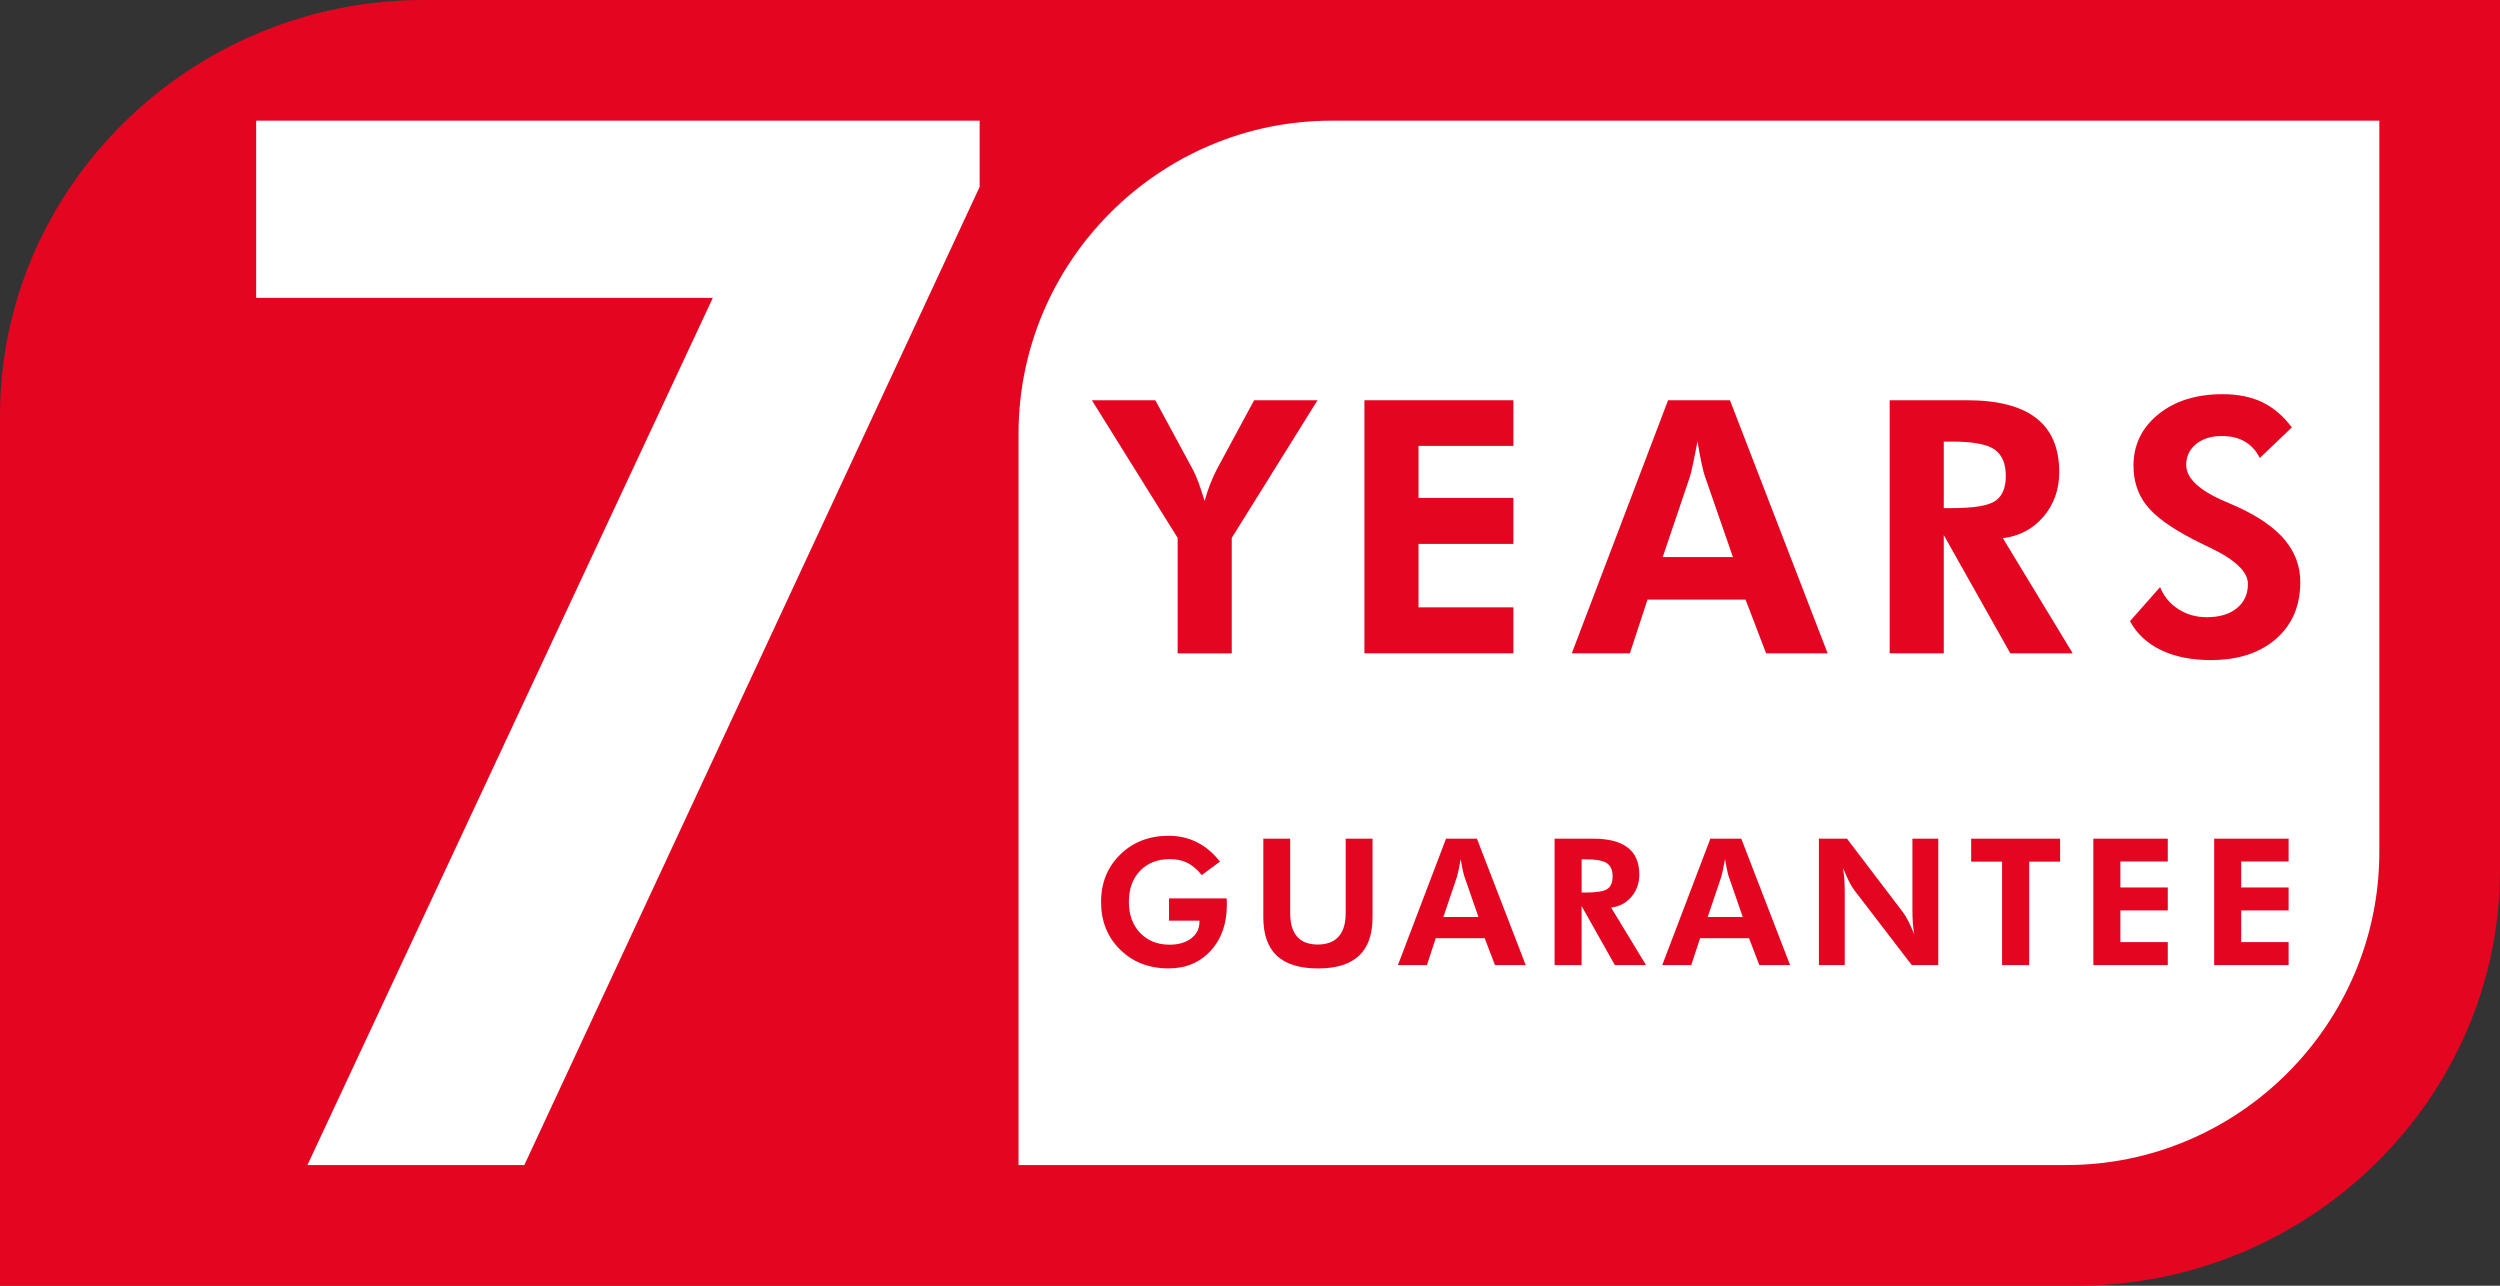
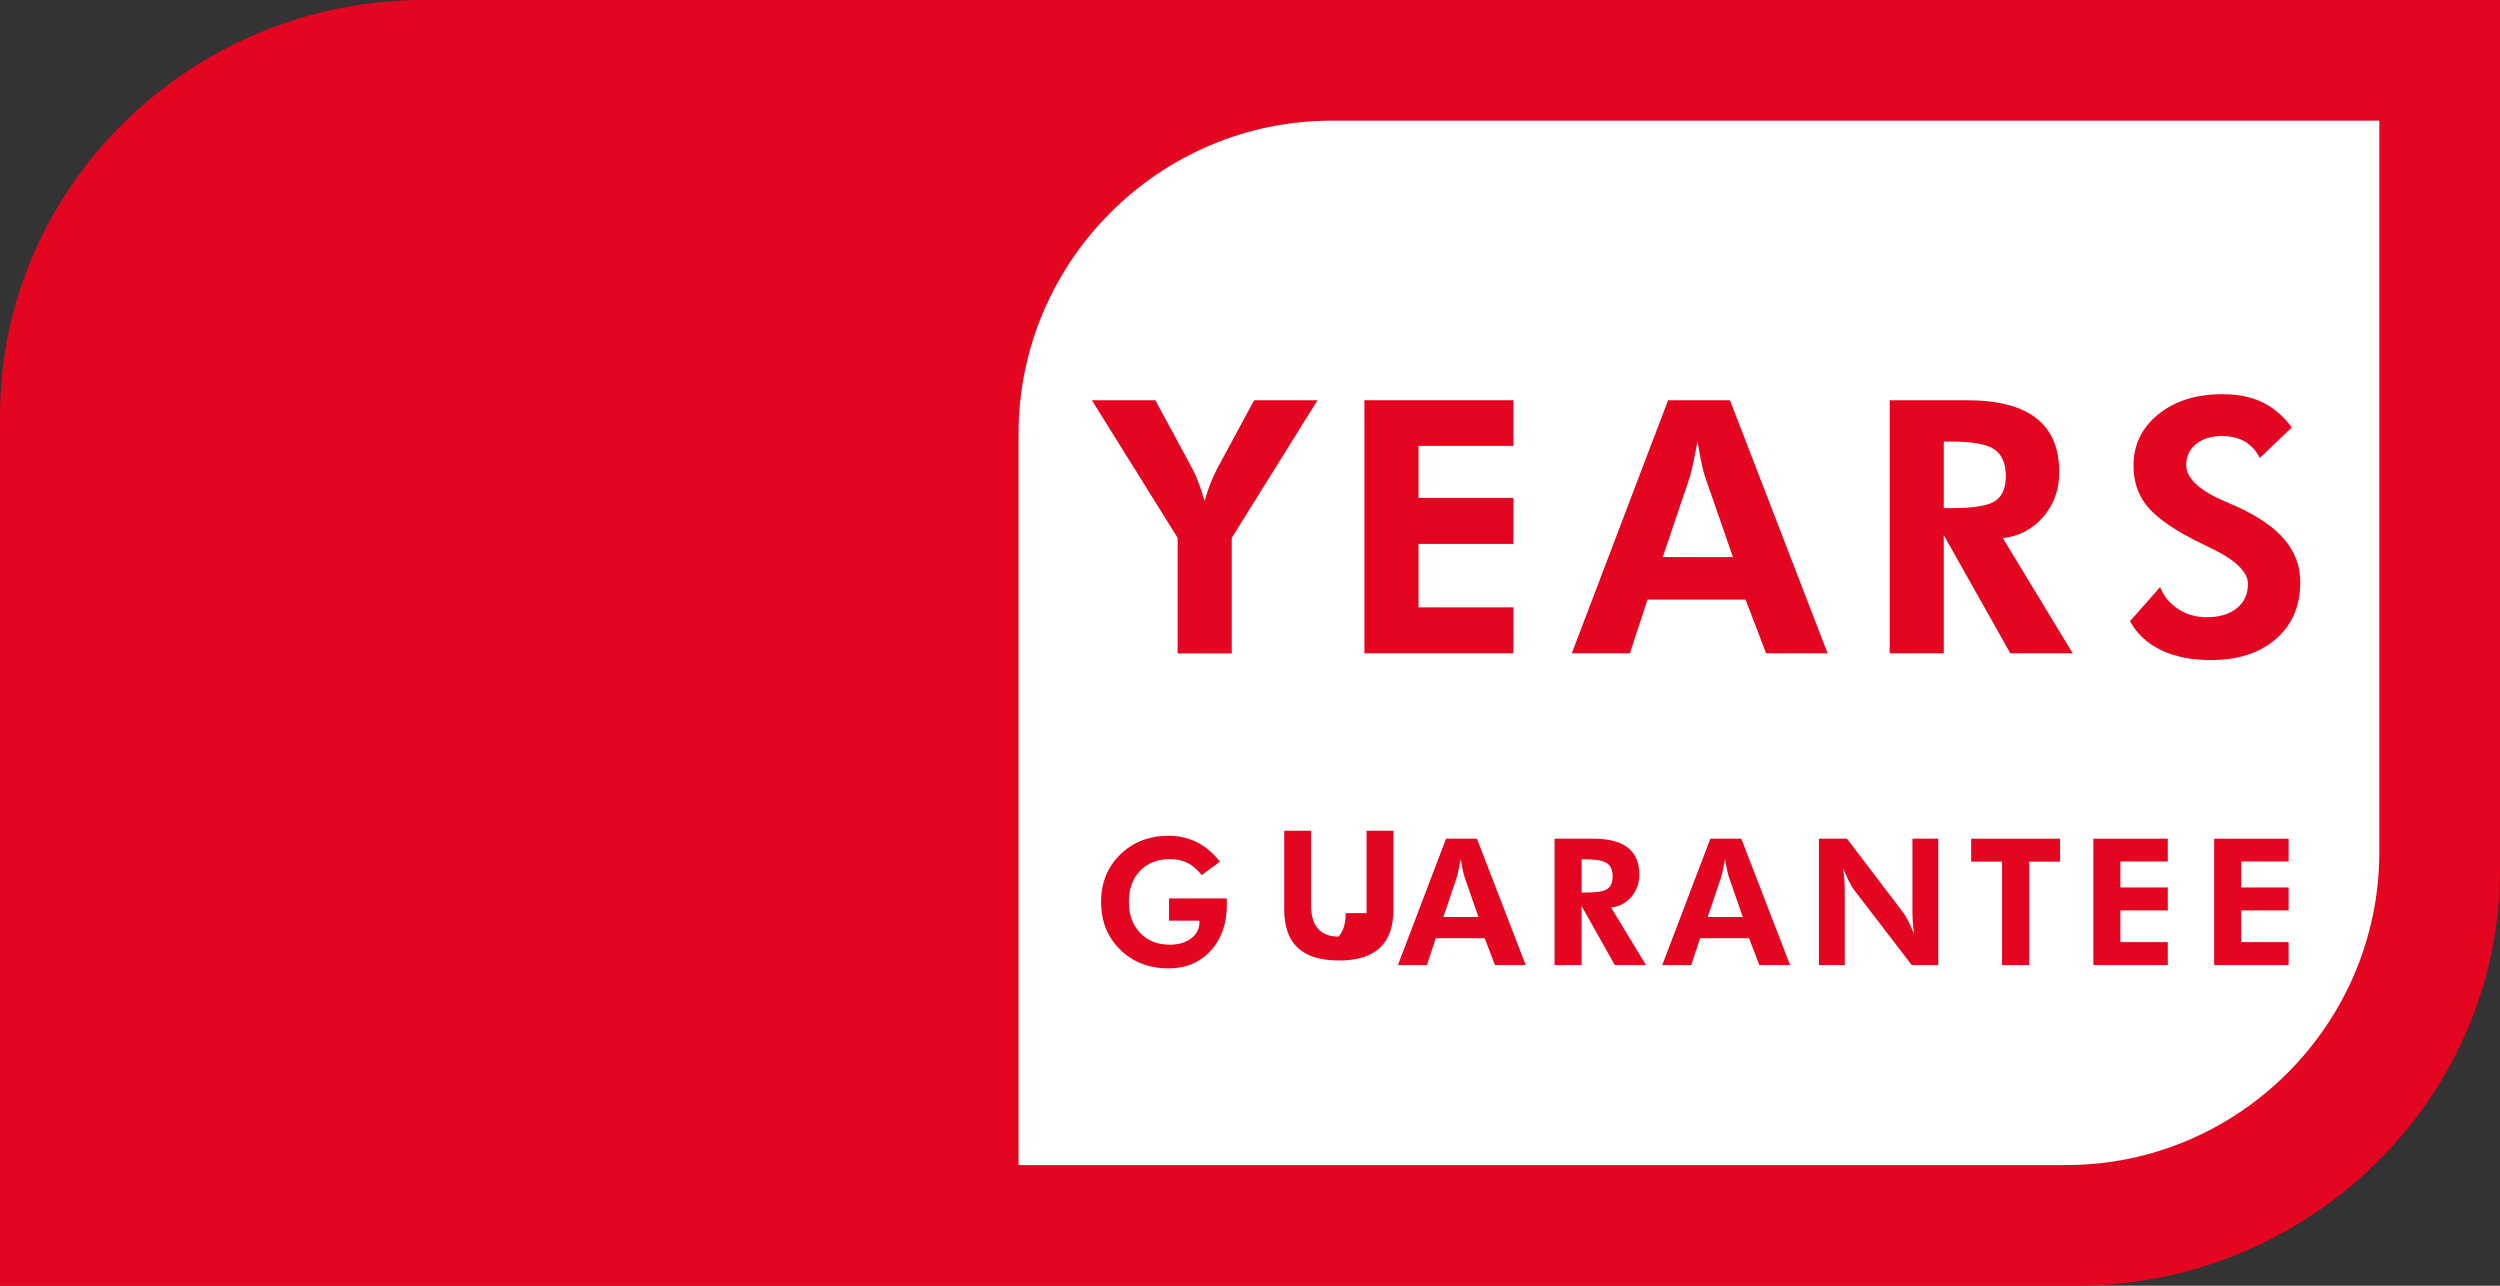
<svg xmlns="http://www.w3.org/2000/svg" version="1.1" id="Ebene_1" x="0px" y="0px" viewBox="0 0 992.13 510.24" style="enable-background:new 0 0 992.13 510.24;" xml:space="preserve">
  <rect x="0" y="0" width="992.13" height="510.24" fill="#333333" stroke="none" />
  <style type="text/css">
	.st0{fill:#E40521;}
	.st1{fill:#FFFFFF;}
</style>
  <path class="st0" d="M168.11,0C75.65,0,0,74.25,0,165v345.24h824.02c92.46,0,168.11-74.25,168.11-165V0H168.11z" />
  <path class="st1" d="M528.41,47.89c-68.31,0-124.2,55.89-124.2,124.2v290.26h415.83c68.31,0,124.2-55.89,124.2-124.2V47.89H528.41z" />
  <path class="st0" d="M497.7,158.84l-14.78,27.37c-1.01,1.97-1.91,3.98-2.71,6.04c-0.8,2.06-1.52,4.25-2.16,6.59  c-0.82-2.74-1.62-5.17-2.4-7.27c-0.78-2.1-1.53-3.84-2.26-5.21l-14.89-27.51h-25.18l34.03,54.61v45.83h21.47v-45.83l34.03-54.61  H497.7z" />
  <polygon class="st0" points="600.6,241.03 562.94,241.03 562.94,215.85 600.6,215.85 600.6,197.6 562.94,197.6 562.94,176.95   600.6,176.95 600.6,158.84 541.47,158.84 541.47,259.27 600.6,259.27 " />
  <path class="st0" d="M700.88,259.27h24.42l-38.76-100.43h-24.56l-38.21,100.43h23.05l7-21.33h38.9L700.88,259.27z M659.86,221.06  l10.84-32.04c0.27-0.87,0.69-2.6,1.23-5.18c0.55-2.58,1.12-5.5,1.72-8.75c0.55,3.38,1.07,6.24,1.58,8.58  c0.5,2.33,0.91,3.98,1.23,4.94l11.25,32.45H659.86z" />
  <path class="st0" d="M810.97,205.01c4.16-4.89,6.24-10.79,6.24-17.7c0-9.51-3.04-16.64-9.12-21.37c-6.08-4.73-15.23-7.1-27.44-7.1  h-30.73v100.43h21.47v-46.92l26.41,46.92h24.76l-27.71-45.69C801.44,212.76,806.81,209.9,810.97,205.01z M791.83,198.8  c-2.79,1.9-8.53,2.85-17.22,2.85h-3.22v-26.41h3.22c8.28,0,13.91,1.04,16.91,3.12c2.99,2.08,4.49,5.59,4.49,10.53  C796.02,193.6,794.62,196.9,791.83,198.8z" />
  <path class="st0" d="M887.69,241.37c-2.93,2.38-6.91,3.57-11.94,3.57c-4.16,0-7.91-1.06-11.25-3.19c-3.34-2.13-5.76-5.04-7.27-8.75  l-11.94,13.51c2.7,4.99,6.79,8.8,12.28,11.46c5.49,2.65,12.07,3.98,19.76,3.98c10.84,0,19.47-2.8,25.9-8.4  c6.42-5.6,9.64-13.11,9.64-22.54c0-6.27-2.05-11.84-6.14-16.74c-4.09-4.89-10.39-9.28-18.9-13.17c-1.1-0.5-2.68-1.19-4.73-2.06  c-10.34-4.39-15.5-9.24-15.5-14.54c0-3.38,1.3-6.14,3.91-8.27c2.61-2.13,6.04-3.19,10.29-3.19c3.52,0,6.53,0.72,9.02,2.16  c2.49,1.44,4.49,3.63,6,6.55l12.69-12.14c-3.38-4.53-7.28-7.85-11.7-9.98c-4.41-2.13-9.66-3.19-15.74-3.19  c-10.47,0-18.99,2.66-25.55,7.99c-6.56,5.33-9.84,12.13-9.84,20.41c0,6.04,1.69,11.24,5.08,15.61c3.38,4.37,9.47,8.84,18.25,13.41  c1.83,0.96,4.32,2.2,7.48,3.7c9.74,4.71,14.61,9.44,14.61,14.2C892.08,235.79,890.62,238.99,887.69,241.37z" />
  <path class="st0" d="M486.78,356.54h-22.85v8.84h12.06v0.55c0,2.67-1.1,4.84-3.29,6.49s-5.05,2.48-8.57,2.48  c-4.8,0-8.69-1.56-11.67-4.68s-4.47-7.21-4.47-12.28c0-5.16,1.48-9.29,4.45-12.37c2.97-3.08,6.93-4.63,11.89-4.63  c2.6,0,4.9,0.5,6.89,1.49c1.99,0.99,3.88,2.61,5.69,4.85l7.23-5.35c-2.67-3.4-5.71-5.96-9.11-7.68c-3.4-1.71-7.15-2.57-11.24-2.57  c-7.74,0-14.15,2.48-19.22,7.44c-5.07,4.96-7.61,11.23-7.61,18.81c0,7.65,2.52,13.96,7.57,18.93c5.05,4.97,11.47,7.45,19.26,7.45  c6.81,0,12.36-2.33,16.65-6.99c4.29-4.66,6.44-10.75,6.44-18.26c0-0.71-0.01-1.23-0.02-1.58S486.83,356.84,486.78,356.54z" />
-   <path class="st0" d="M534.04,362.37c0,4.11-0.94,7.22-2.81,9.32c-1.87,2.1-4.64,3.15-8.29,3.15c-3.63,0-6.36-1.05-8.19-3.14  c-1.83-2.09-2.74-5.2-2.74-9.34v-29.54h-10.66v31.22c0,6.81,1.79,11.89,5.38,15.25c3.59,3.36,9.05,5.04,16.38,5.04  c7.22,0,12.62-1.68,16.21-5.04c3.59-3.36,5.38-8.44,5.38-15.25v-31.22h-10.66V362.37z" />
+   <path class="st0" d="M534.04,362.37c0,4.11-0.94,7.22-2.81,9.32c-3.63,0-6.36-1.05-8.19-3.14  c-1.83-2.09-2.74-5.2-2.74-9.34v-29.54h-10.66v31.22c0,6.81,1.79,11.89,5.38,15.25c3.59,3.36,9.05,5.04,16.38,5.04  c7.22,0,12.62-1.68,16.21-5.04c3.59-3.36,5.38-8.44,5.38-15.25v-31.22h-10.66V362.37z" />
  <path class="st0" d="M573.86,332.83l-19.09,50.16h11.51l3.49-10.66h19.43l4.08,10.66h12.2l-19.36-50.16H573.86z M572.8,363.91  l5.41-16c0.14-0.43,0.34-1.3,0.62-2.59c0.27-1.29,0.56-2.75,0.86-4.37c0.27,1.69,0.54,3.12,0.79,4.28s0.46,1.99,0.62,2.47  l5.62,16.21H572.8z" />
  <path class="st0" d="M647.44,355.89c2.08-2.44,3.12-5.39,3.12-8.84c0-4.75-1.52-8.31-4.56-10.67c-3.04-2.36-7.61-3.55-13.71-3.55  h-15.35v50.16h10.72v-23.44l13.19,23.44h12.37l-13.84-22.82C642.68,359.76,645.36,358.33,647.44,355.89z M637.88,352.79  c-1.39,0.95-4.26,1.42-8.6,1.42h-1.61v-13.19h1.61c4.13,0,6.95,0.52,8.45,1.56c1.5,1.04,2.24,2.79,2.24,5.26  C639.97,350.19,639.27,351.84,637.88,352.79z" />
  <path class="st0" d="M678.76,332.83l-19.09,50.16h11.51l3.5-10.66h19.43l4.08,10.66h12.2l-19.36-50.16H678.76z M677.7,363.91  l5.41-16c0.14-0.43,0.34-1.3,0.62-2.59c0.27-1.29,0.56-2.75,0.86-4.37c0.27,1.69,0.54,3.12,0.79,4.28s0.46,1.99,0.62,2.47  l5.62,16.21H677.7z" />
  <path class="st0" d="M758.95,360.89c0,2.19,0.06,4.02,0.17,5.48c0.11,1.46,0.3,2.94,0.55,4.42c-0.82-2.03-1.62-3.8-2.38-5.29  c-0.77-1.5-1.47-2.66-2.11-3.48l-22.2-29.19h-11.14v50.16h10.25v-28.65c0-2.24-0.06-4.09-0.17-5.57c-0.11-1.47-0.3-2.93-0.55-4.37  c0.85,2.08,1.64,3.87,2.4,5.36c0.75,1.5,1.45,2.66,2.09,3.48l22.82,29.74h10.52v-50.16h-10.25V360.89z" />
  <polygon class="st0" points="782.26,341.94 794.53,341.94 794.53,382.99 805.28,382.99 805.28,341.94 817.55,341.94 817.55,332.83   782.26,332.83 " />
  <polygon class="st0" points="860.29,373.88 841.48,373.88 841.48,361.3 860.29,361.3 860.29,352.19 841.48,352.19 841.48,341.88   860.29,341.88 860.29,332.83 830.75,332.83 830.75,382.99 860.29,382.99 " />
  <polygon class="st0" points="878.7,382.99 908.24,382.99 908.24,373.88 889.42,373.88 889.42,361.3 908.24,361.3 908.24,352.19   889.42,352.19 889.42,341.88 908.24,341.88 908.24,332.83 878.7,332.83 " />
-   <polygon class="st1" points="101.65,118.2 282.89,118.2 122,462.35 208.08,462.35 388.77,74.18 388.77,47.89 101.65,47.89 " />
</svg>